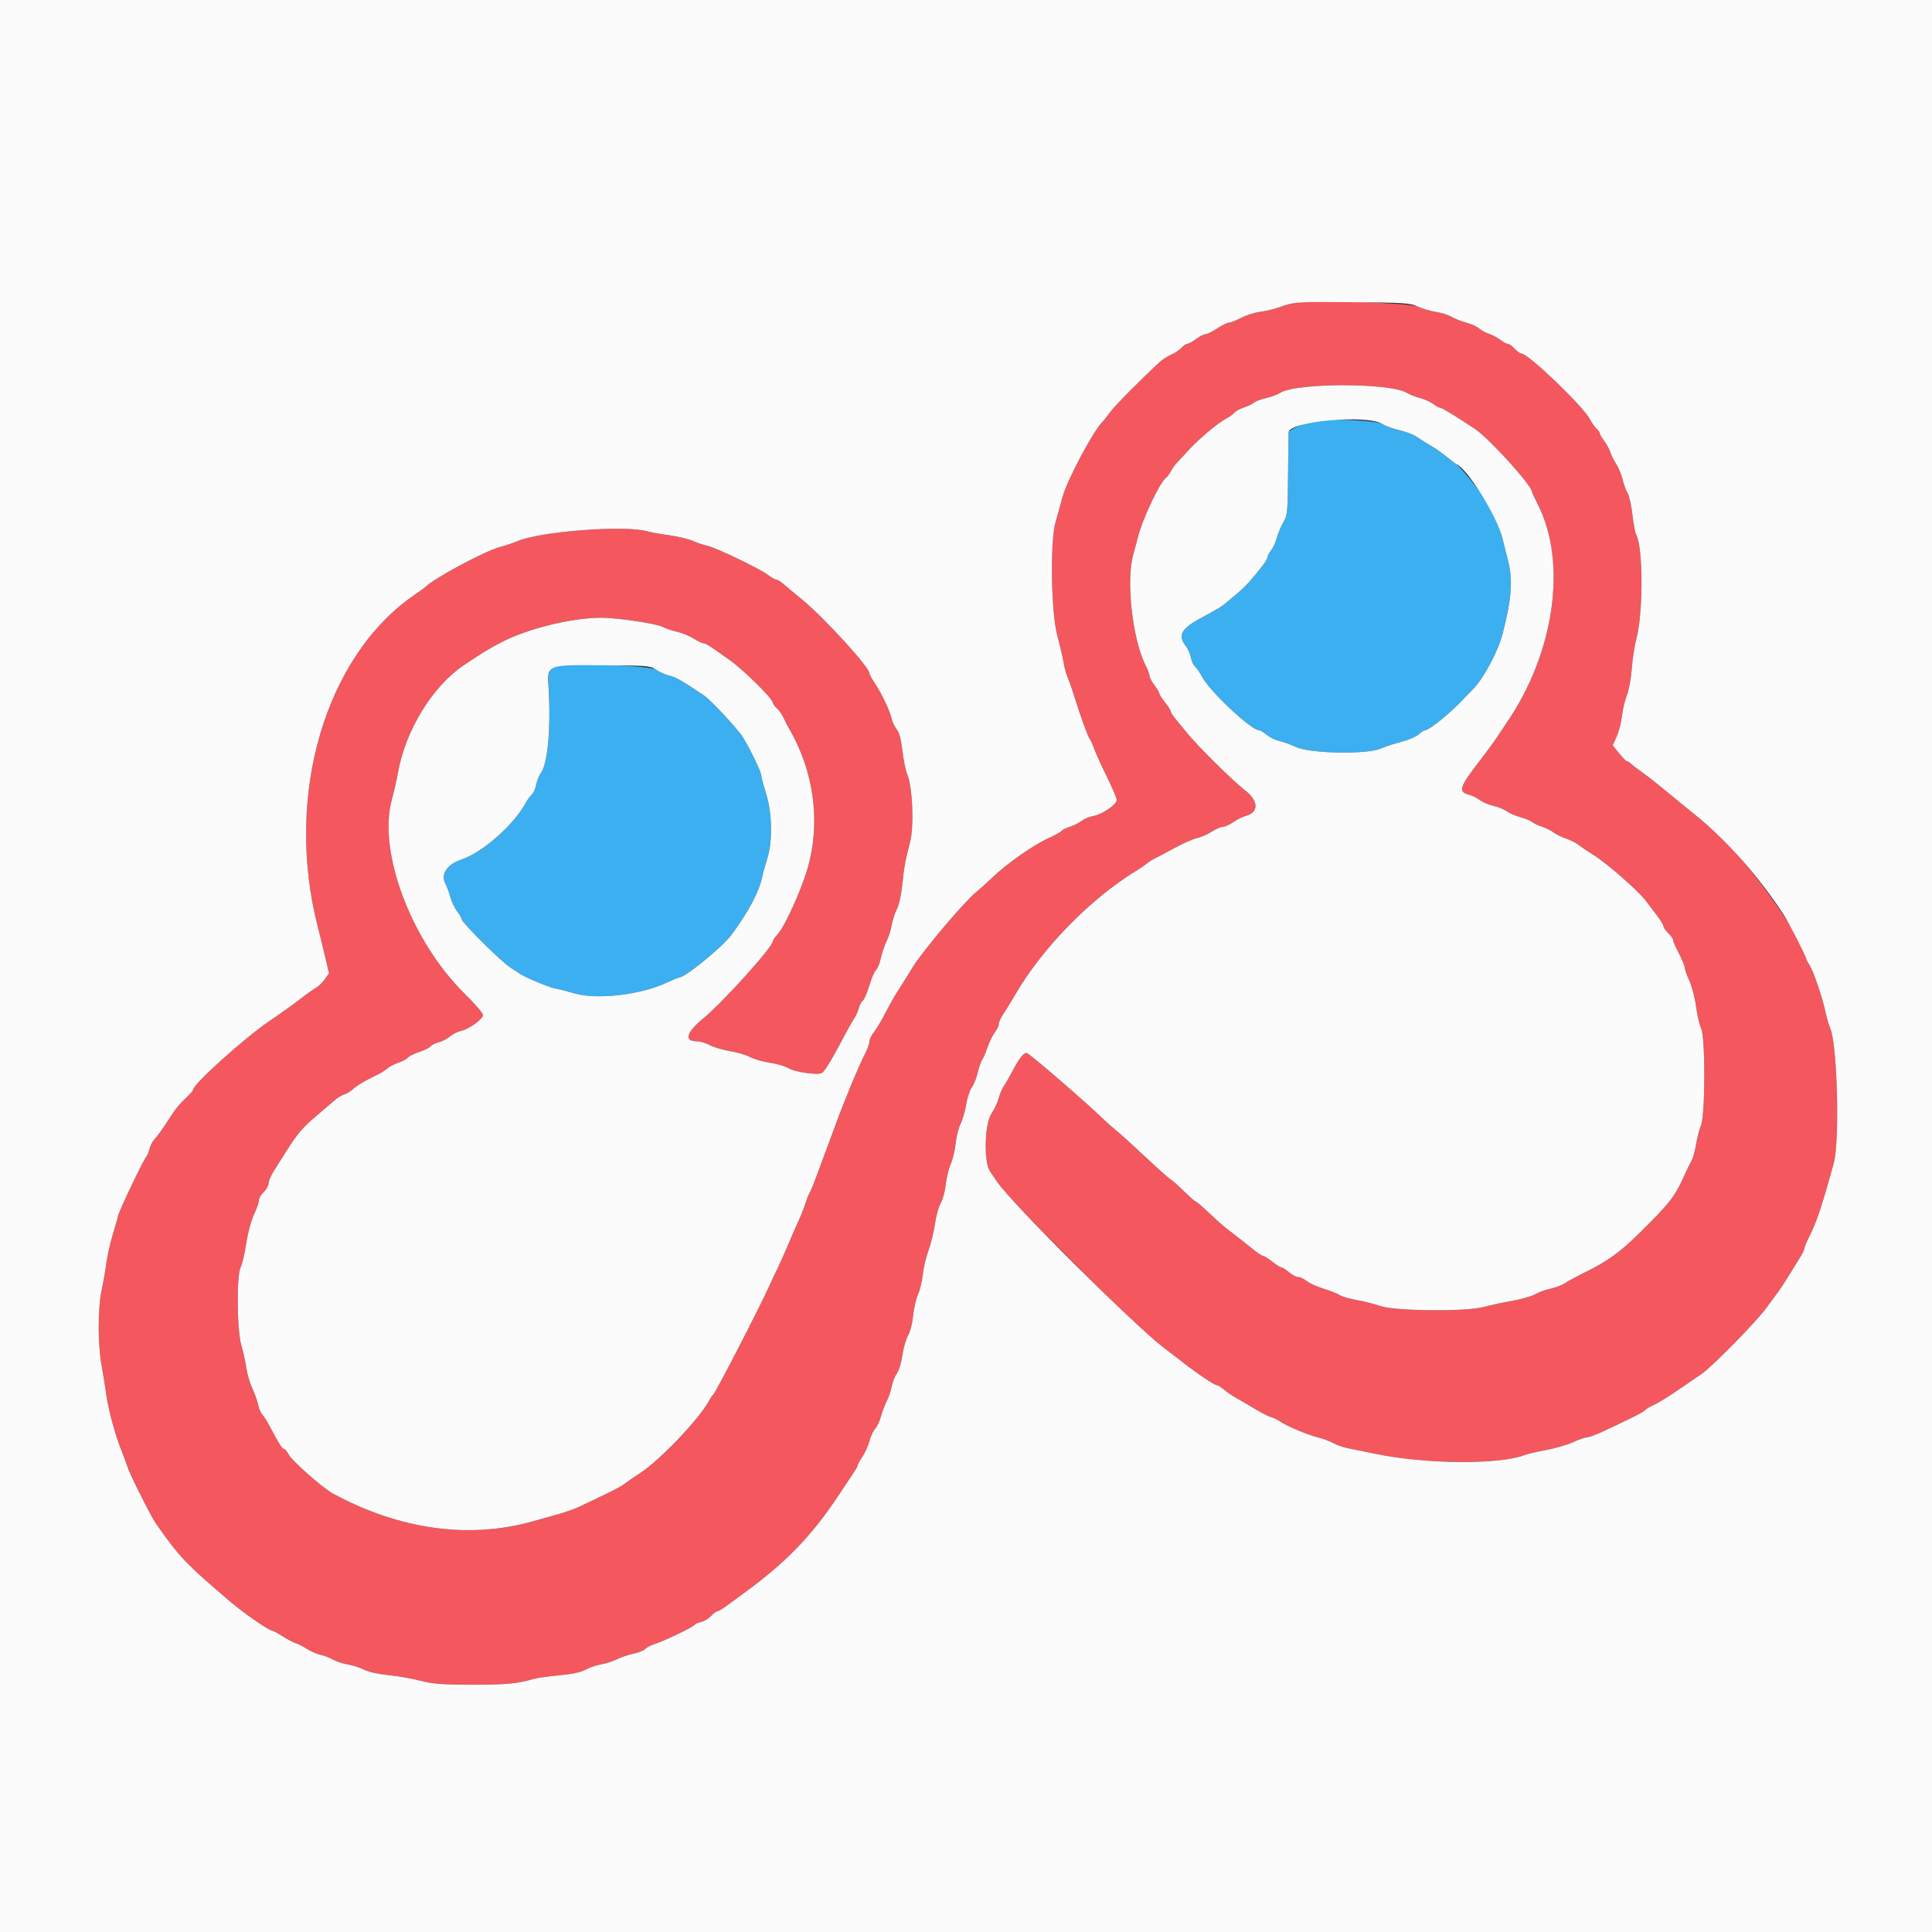
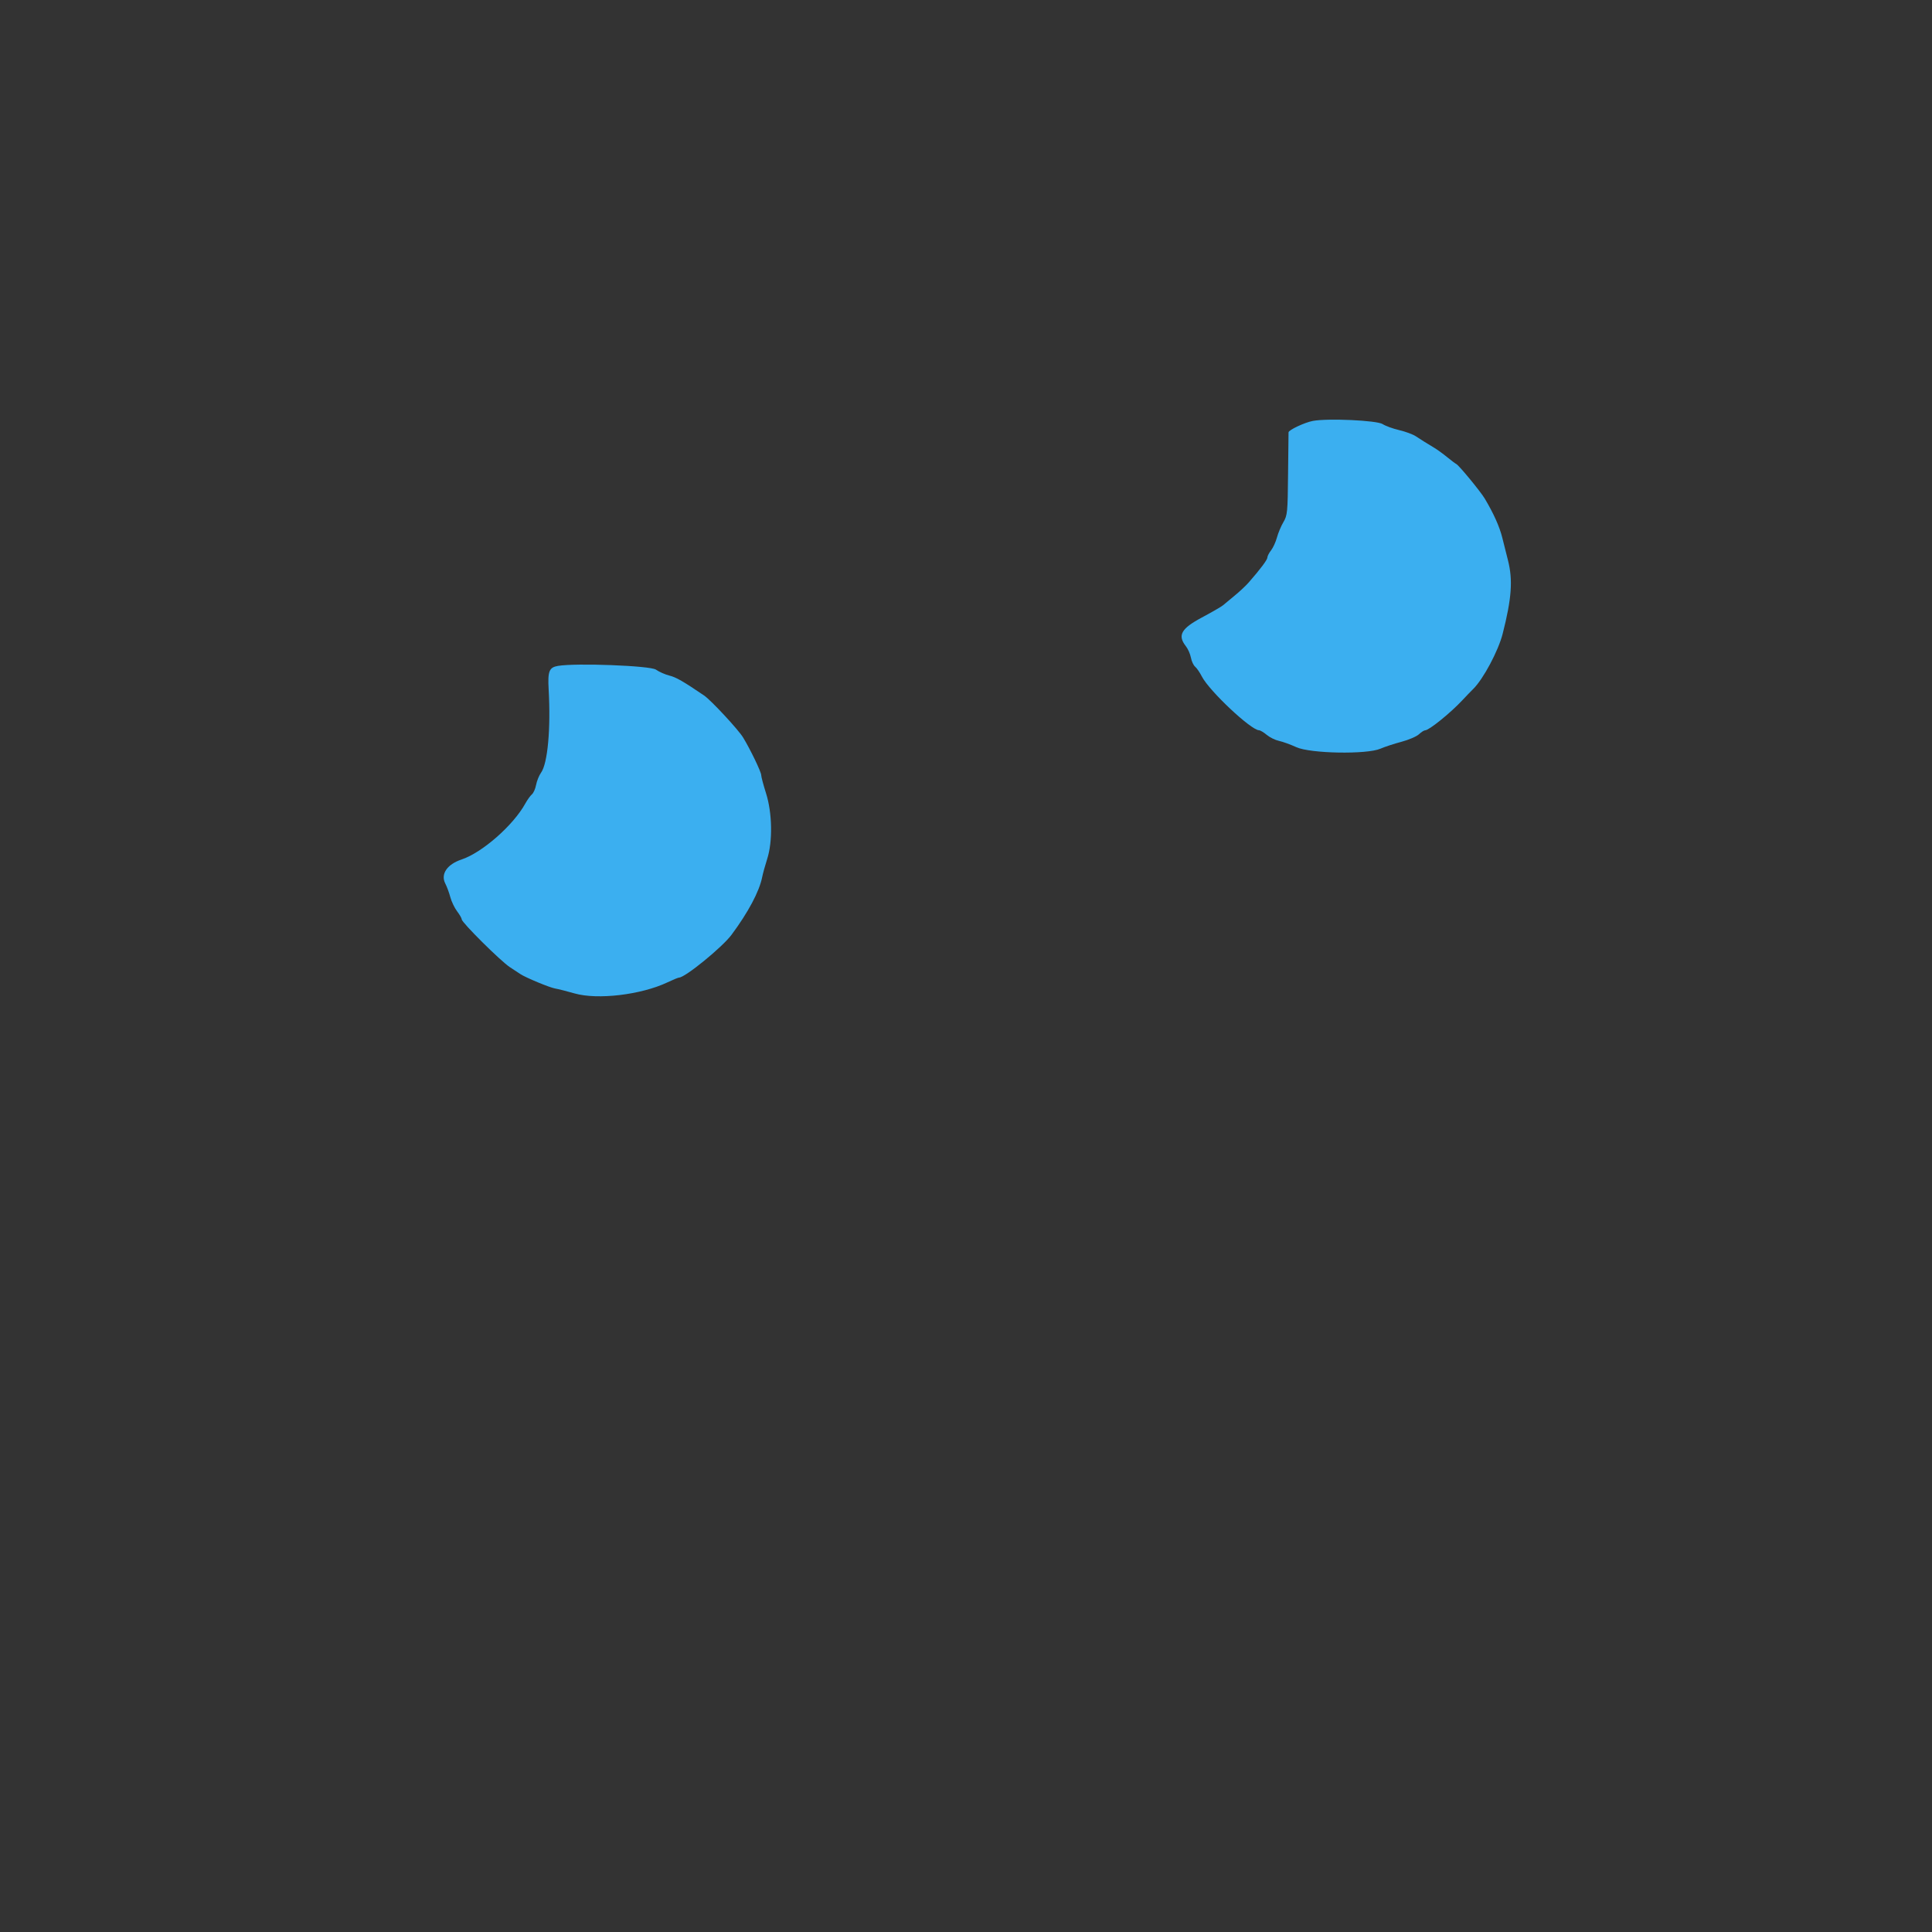
<svg xmlns="http://www.w3.org/2000/svg" id="svg" version="1.1" width="400" height="400" viewBox="0, 0, 400,400">
  <rect x="0" y="0" width="400" height="400" fill="#333333" stroke="none" />
  <g id="svgg">
-     <path id="path0" d="M268.000 62.659 C 267.450 62.765,266.100 63.175,265.000 63.571 C 263.900 63.967,262.052 64.412,260.894 64.560 C 259.735 64.708,257.953 65.273,256.934 65.815 C 255.915 66.357,254.793 66.801,254.440 66.802 C 254.088 66.803,252.990 67.342,252.000 68.000 C 251.010 68.658,249.920 69.197,249.578 69.198 C 249.235 69.199,248.345 69.650,247.600 70.200 C 246.855 70.750,246.037 71.200,245.784 71.200 C 245.531 71.200,244.985 71.575,244.570 72.033 C 244.155 72.491,243.224 73.114,242.500 73.416 C 241.776 73.719,240.692 74.417,240.092 74.969 C 236.325 78.429,230.776 84.041,229.779 85.400 C 229.133 86.280,228.505 87.090,228.383 87.200 C 226.506 88.891,220.920 99.359,219.951 103.000 C 219.541 104.540,218.914 106.790,218.558 108.000 C 217.385 111.985,217.602 126.791,218.904 131.600 C 219.469 133.690,220.058 136.210,220.211 137.200 C 220.364 138.190,220.762 139.630,221.096 140.400 C 221.429 141.170,222.029 142.880,222.429 144.200 C 223.548 147.889,225.239 152.551,225.634 153.035 C 225.829 153.274,226.245 154.193,226.557 155.078 C 226.869 155.962,228.041 158.538,229.162 160.802 C 230.283 163.065,231.200 165.242,231.200 165.639 C 231.200 166.575,228.220 168.608,226.341 168.953 C 225.538 169.100,224.458 169.550,223.941 169.952 C 223.423 170.355,222.328 170.903,221.506 171.171 C 220.684 171.439,219.905 171.829,219.776 172.039 C 219.647 172.248,218.428 172.923,217.068 173.540 C 213.838 175.005,208.275 178.920,205.320 181.808 C 204.484 182.626,203.020 183.937,202.066 184.723 C 199.569 186.781,191.140 196.755,189.001 200.182 C 188.561 200.888,187.840 202.056,187.400 202.779 C 186.960 203.501,186.188 204.719,185.684 205.487 C 185.180 206.254,184.107 208.169,183.298 209.741 C 182.490 211.314,181.417 213.109,180.914 213.731 C 180.411 214.353,180.000 215.215,180.000 215.647 C 180.000 216.079,179.603 217.190,179.119 218.116 C 177.840 220.559,174.602 228.374,172.869 233.200 C 172.434 234.410,171.633 236.570,171.090 238.000 C 170.546 239.430,169.608 241.950,169.004 243.600 C 168.401 245.250,167.772 246.780,167.606 247.000 C 167.440 247.220,167.081 248.120,166.809 249.000 C 166.536 249.880,165.899 251.500,165.394 252.600 C 164.888 253.700,163.907 255.950,163.213 257.600 C 162.519 259.250,161.512 261.500,160.976 262.600 C 160.440 263.700,159.721 265.230,159.379 266.000 C 157.422 270.396,148.093 288.487,147.621 288.800 C 147.456 288.910,147.084 289.448,146.795 289.995 C 144.844 293.694,136.768 302.185,132.563 304.959 C 131.263 305.816,129.750 306.856,129.200 307.271 C 128.320 307.933,126.944 308.628,119.800 312.013 C 118.920 312.430,116.850 313.146,115.200 313.605 C 113.550 314.064,111.300 314.692,110.200 315.001 C 97.048 318.692,82.655 316.673,68.901 309.207 C 66.843 308.090,60.445 302.447,59.782 301.165 C 59.450 300.524,59.008 300.000,58.798 300.000 C 58.437 300.000,57.626 298.705,55.800 295.211 C 55.360 294.369,54.710 293.347,54.355 292.940 C 54.000 292.533,53.599 291.612,53.464 290.893 C 53.328 290.175,52.786 288.645,52.260 287.493 C 51.733 286.342,51.168 284.410,51.004 283.200 C 50.839 281.990,50.381 279.920,49.986 278.600 C 49.044 275.453,48.947 264.050,49.847 262.309 C 50.162 261.700,50.674 259.503,50.986 257.426 C 51.310 255.265,51.991 252.725,52.576 251.486 C 53.139 250.296,53.600 248.967,53.600 248.531 C 53.600 248.096,54.050 247.317,54.600 246.800 C 55.150 246.283,55.600 245.473,55.600 244.999 C 55.600 244.525,56.140 243.296,56.800 242.269 C 57.460 241.241,58.534 239.545,59.186 238.500 C 61.468 234.845,62.621 233.475,65.400 231.121 C 66.940 229.816,68.680 228.327,69.266 227.812 C 69.853 227.297,70.753 226.748,71.266 226.592 C 71.780 226.436,72.586 225.955,73.057 225.524 C 73.961 224.699,75.672 223.680,78.000 222.583 C 78.770 222.220,79.760 221.603,80.200 221.211 C 80.640 220.819,81.661 220.287,82.468 220.029 C 83.275 219.770,84.144 219.308,84.399 219.001 C 84.653 218.695,85.734 218.154,86.800 217.800 C 87.866 217.446,88.945 216.908,89.197 216.604 C 89.449 216.300,90.187 215.935,90.837 215.792 C 91.487 215.649,92.510 215.121,93.110 214.618 C 93.709 214.115,94.775 213.578,95.477 213.425 C 97.139 213.063,100.000 210.981,100.000 210.134 C 100.000 209.771,98.287 207.785,96.192 205.721 C 85.130 194.820,78.185 176.332,81.118 165.594 C 81.567 163.947,82.141 161.430,82.391 160.000 C 83.930 151.225,89.560 142.051,96.090 137.682 C 100.065 135.022,101.169 134.350,103.800 132.983 C 109.312 130.121,118.463 127.882,124.600 127.895 C 127.783 127.902,135.872 129.113,137.151 129.774 C 137.793 130.107,139.154 130.566,140.176 130.795 C 141.197 131.023,142.742 131.658,143.609 132.205 C 144.475 132.752,145.413 133.200,145.693 133.200 C 146.141 133.200,146.964 133.730,151.153 136.720 C 154.029 138.773,160.000 144.681,160.000 145.474 C 160.000 145.695,160.375 146.215,160.833 146.630 C 161.291 147.045,161.911 147.927,162.211 148.592 C 162.511 149.256,163.019 150.250,163.340 150.800 C 168.510 159.658,169.936 170.150,167.252 179.589 C 165.904 184.330,162.493 191.826,160.905 193.540 C 160.407 194.077,160.000 194.683,160.000 194.885 C 160.000 196.039,149.767 207.403,145.711 210.754 C 142.029 213.797,141.528 215.600,144.364 215.600 C 144.951 215.600,146.144 215.964,147.015 216.408 C 147.887 216.853,149.745 217.399,151.145 217.623 C 152.545 217.847,154.417 218.400,155.305 218.854 C 156.193 219.307,158.048 219.837,159.426 220.032 C 160.805 220.227,162.533 220.741,163.266 221.173 C 164.682 222.007,169.511 222.666,170.209 222.120 C 170.753 221.695,171.901 219.892,173.342 217.200 C 175.912 212.396,176.263 211.764,176.893 210.800 C 177.252 210.250,177.666 209.312,177.812 208.716 C 177.959 208.120,178.329 207.425,178.636 207.170 C 178.943 206.915,179.557 205.489,180.000 204.000 C 180.443 202.511,181.062 201.080,181.376 200.820 C 181.689 200.560,182.137 199.454,182.371 198.361 C 182.605 197.268,183.136 195.705,183.551 194.887 C 183.965 194.069,184.437 192.590,184.600 191.600 C 184.763 190.610,185.247 189.107,185.676 188.260 C 186.142 187.341,186.603 185.245,186.820 183.060 C 187.157 179.675,187.436 178.155,188.416 174.381 C 189.292 171.003,188.935 162.791,187.799 160.200 C 187.509 159.540,187.082 157.415,186.848 155.478 C 186.559 153.082,186.173 151.637,185.639 150.959 C 185.208 150.411,184.733 149.405,184.583 148.723 C 184.229 147.109,182.469 143.424,181.089 141.407 C 180.490 140.531,180.000 139.609,180.000 139.358 C 180.000 138.126,170.414 127.659,166.000 124.072 C 164.570 122.910,162.902 121.518,162.293 120.979 C 161.684 120.441,160.981 120.000,160.731 120.000 C 160.480 120.000,159.694 119.557,158.984 119.015 C 157.314 117.741,148.201 113.365,146.458 112.999 C 145.720 112.845,144.370 112.390,143.458 111.988 C 142.546 111.587,140.342 111.061,138.559 110.818 C 136.777 110.576,134.708 110.203,133.962 109.989 C 129.411 108.684,112.072 109.997,107.200 112.016 C 106.210 112.426,104.592 112.969,103.604 113.222 C 100.468 114.026,89.604 119.849,88.000 121.586 C 87.890 121.705,87.005 122.342,86.033 123.001 C 67.352 135.674,58.828 164.618,65.770 191.800 C 66.276 193.780,67.010 196.776,67.402 198.459 L 68.113 201.517 67.229 202.759 C 66.742 203.443,65.954 204.211,65.477 204.466 C 65.000 204.721,63.492 205.797,62.127 206.857 C 60.762 207.916,57.880 209.978,55.722 211.439 C 50.634 214.884,40.000 224.447,40.000 225.579 C 40.000 225.738,39.505 226.343,38.900 226.923 C 36.918 228.825,36.446 229.410,34.632 232.222 C 33.646 233.750,32.483 235.360,32.047 235.800 C 31.610 236.240,31.127 237.140,30.973 237.800 C 30.819 238.460,30.479 239.270,30.217 239.600 C 29.483 240.527,24.400 251.233,24.400 251.853 C 24.400 252.019,23.953 253.605,23.408 255.377 C 22.862 257.150,22.245 259.860,22.037 261.400 C 21.828 262.940,21.375 265.550,21.029 267.200 C 20.240 270.969,20.233 278.337,21.015 282.600 C 21.338 284.360,21.787 287.150,22.012 288.800 C 22.449 292.000,23.910 297.319,25.252 300.600 C 25.702 301.700,26.232 303.140,26.429 303.800 C 26.829 305.138,31.242 313.938,32.204 315.317 C 37.115 322.353,38.397 323.705,47.600 331.549 C 50.483 334.006,55.665 337.600,56.326 337.600 C 56.500 337.600,57.463 338.120,58.464 338.755 C 59.466 339.390,60.714 340.046,61.237 340.212 C 61.761 340.378,62.822 340.922,63.595 341.420 C 64.368 341.919,65.607 342.452,66.349 342.606 C 67.092 342.760,68.262 343.209,68.949 343.605 C 69.637 344.000,71.010 344.453,72.000 344.610 C 72.990 344.767,74.500 345.251,75.355 345.684 C 76.270 346.148,78.329 346.611,80.355 346.810 C 82.250 346.995,85.240 347.516,87.000 347.967 C 89.678 348.654,91.456 348.789,97.894 348.794 C 104.931 348.799,107.161 348.586,110.600 347.579 C 111.260 347.385,113.609 347.058,115.819 346.852 C 118.513 346.601,120.304 346.216,121.247 345.686 C 122.022 345.251,123.453 344.762,124.428 344.599 C 125.403 344.437,126.869 343.965,127.687 343.551 C 128.505 343.136,130.068 342.605,131.161 342.371 C 132.254 342.137,133.354 341.697,133.606 341.393 C 133.858 341.089,134.725 340.635,135.532 340.383 C 137.454 339.785,143.503 336.880,143.788 336.420 C 143.909 336.223,144.525 335.948,145.154 335.810 C 145.784 335.672,146.714 335.118,147.219 334.579 C 147.725 334.041,148.315 333.600,148.531 333.600 C 148.746 333.600,149.711 333.015,150.675 332.300 C 151.639 331.585,153.096 330.514,153.914 329.919 C 162.769 323.481,168.057 318.006,173.786 309.345 C 175.076 307.395,176.461 305.312,176.865 304.716 C 177.269 304.120,177.600 303.487,177.600 303.309 C 177.600 303.131,178.034 302.347,178.565 301.566 C 179.096 300.785,179.742 299.348,180.001 298.373 C 180.260 297.398,180.799 296.240,181.200 295.800 C 181.601 295.360,182.136 294.219,182.389 293.264 C 182.643 292.310,183.187 290.870,183.599 290.064 C 184.012 289.259,184.479 287.880,184.637 287.000 C 184.796 286.120,185.266 284.939,185.682 284.375 C 186.102 283.808,186.613 282.120,186.830 280.591 C 187.045 279.073,187.571 277.237,188.000 276.511 C 188.442 275.761,188.890 274.025,189.037 272.495 C 189.178 271.013,189.640 268.997,190.062 268.015 C 190.484 267.034,190.938 265.144,191.070 263.815 C 191.202 262.487,191.725 260.281,192.232 258.914 C 192.739 257.547,193.340 255.089,193.567 253.453 C 193.795 251.817,194.329 249.875,194.753 249.139 C 195.178 248.402,195.652 246.652,195.808 245.249 C 195.963 243.845,196.431 241.927,196.847 240.986 C 197.264 240.045,197.719 238.133,197.859 236.737 C 197.999 235.342,198.461 233.507,198.885 232.660 C 199.310 231.812,199.831 230.012,200.043 228.660 C 200.255 227.307,200.779 225.717,201.207 225.127 C 201.635 224.536,202.178 223.186,202.415 222.127 C 202.651 221.067,203.075 219.840,203.357 219.400 C 203.639 218.960,204.160 217.740,204.514 216.689 C 204.869 215.638,205.528 214.309,205.979 213.735 C 206.431 213.162,206.800 212.382,206.800 212.002 C 206.800 211.622,207.225 210.685,207.745 209.919 C 208.265 209.153,209.358 207.373,210.174 205.963 C 215.791 196.260,225.846 185.988,235.405 180.187 C 236.143 179.739,237.073 179.099,237.473 178.764 C 237.873 178.429,238.650 177.940,239.200 177.679 C 239.750 177.417,241.550 176.461,243.200 175.554 C 244.850 174.648,246.920 173.739,247.800 173.533 C 248.680 173.328,250.071 172.720,250.891 172.180 C 251.712 171.641,252.722 171.200,253.136 171.200 C 253.550 171.200,254.548 170.752,255.355 170.205 C 256.161 169.658,257.270 169.097,257.820 168.959 C 260.691 168.239,260.637 165.807,257.700 163.560 C 255.321 161.739,247.909 154.406,245.800 151.786 C 245.140 150.966,244.105 149.710,243.500 148.995 C 242.895 148.280,242.400 147.518,242.400 147.302 C 242.400 147.086,241.860 146.231,241.200 145.400 C 240.540 144.569,240.000 143.723,240.000 143.518 C 240.000 143.314,239.550 142.557,239.000 141.836 C 238.450 141.114,238.000 140.265,238.000 139.947 C 238.000 139.629,237.653 138.688,237.228 137.855 C 234.467 132.438,233.093 120.236,234.633 114.800 C 234.975 113.590,235.431 111.896,235.644 111.036 C 236.543 107.416,240.244 99.661,241.444 98.883 C 241.684 98.727,242.114 98.150,242.400 97.600 C 242.685 97.050,243.264 96.240,243.686 95.800 C 244.108 95.360,245.206 94.170,246.127 93.155 C 248.150 90.925,252.192 87.535,253.850 86.677 C 254.515 86.334,255.285 85.780,255.561 85.447 C 255.838 85.114,256.725 84.629,257.532 84.370 C 258.339 84.111,259.273 83.662,259.606 83.372 C 259.940 83.082,261.076 82.652,262.132 82.415 C 263.187 82.179,264.496 81.694,265.040 81.337 C 268.262 79.226,287.981 79.230,291.276 81.343 C 291.784 81.668,293.004 82.147,293.986 82.406 C 294.968 82.665,296.207 83.220,296.740 83.639 C 297.272 84.057,297.909 84.408,298.154 84.417 C 298.571 84.433,301.849 86.433,305.435 88.859 C 308.447 90.897,317.200 100.578,317.200 101.871 C 317.200 101.997,317.735 103.154,318.389 104.442 C 324.544 116.553,321.831 135.301,311.826 149.800 C 311.371 150.460,310.818 151.288,310.599 151.640 C 309.911 152.744,308.052 155.328,306.599 157.200 C 302.069 163.035,301.777 163.956,304.257 164.578 C 304.820 164.720,305.774 165.200,306.377 165.646 C 306.980 166.092,308.249 166.631,309.196 166.844 C 310.144 167.057,311.390 167.565,311.964 167.974 C 312.538 168.383,313.816 168.933,314.804 169.196 C 315.792 169.459,316.870 169.905,317.200 170.187 C 317.530 170.468,318.464 170.912,319.275 171.172 C 320.086 171.433,321.166 171.969,321.675 172.365 C 322.184 172.760,323.320 173.316,324.200 173.600 C 325.080 173.884,326.284 174.495,326.875 174.958 C 327.467 175.421,328.817 176.332,329.875 176.982 C 332.581 178.643,339.146 184.385,340.714 186.461 C 341.436 187.417,342.561 188.900,343.214 189.755 C 343.866 190.610,344.400 191.524,344.400 191.785 C 344.400 192.047,344.850 192.683,345.400 193.200 C 345.950 193.717,346.400 194.360,346.400 194.629 C 346.400 194.898,346.940 196.145,347.600 197.400 C 348.260 198.655,348.802 199.978,348.804 200.341 C 348.806 200.703,349.235 201.917,349.756 203.037 C 350.278 204.157,350.906 206.567,351.151 208.394 C 351.397 210.220,351.869 212.256,352.199 212.918 C 353.097 214.718,353.071 230.853,352.167 233.017 C 351.819 233.850,351.360 235.615,351.147 236.939 C 350.933 238.263,350.499 239.808,350.182 240.373 C 349.865 240.938,349.242 242.210,348.799 243.200 C 346.797 247.668,345.870 248.881,339.959 254.770 C 335.440 259.273,333.007 261.040,327.800 263.600 C 326.260 264.358,324.550 265.291,324.000 265.675 C 323.450 266.059,322.106 266.568,321.013 266.807 C 319.920 267.047,318.480 267.571,317.813 267.973 C 317.146 268.374,314.980 268.989,313.000 269.339 C 311.020 269.689,308.416 270.251,307.213 270.588 C 303.642 271.587,288.878 271.459,285.805 270.402 C 284.528 269.963,282.295 269.397,280.842 269.144 C 279.389 268.892,277.807 268.428,277.326 268.114 C 276.846 267.800,275.368 267.214,274.042 266.813 C 272.716 266.411,271.150 265.704,270.562 265.241 C 269.973 264.779,269.170 264.400,268.777 264.400 C 268.383 264.400,267.527 263.950,266.873 263.400 C 266.219 262.850,265.510 262.400,265.297 262.400 C 265.084 262.400,264.231 261.860,263.400 261.200 C 262.569 260.540,261.714 260.000,261.500 260.000 C 261.285 260.000,260.545 259.541,259.855 258.979 C 258.411 257.805,255.524 255.541,253.852 254.271 C 253.220 253.792,251.619 252.365,250.292 251.100 C 248.966 249.835,247.759 248.800,247.610 248.800 C 247.462 248.800,246.363 247.839,245.170 246.664 C 243.976 245.490,242.706 244.365,242.346 244.164 C 241.987 243.964,239.647 241.878,237.146 239.528 C 234.646 237.179,231.969 234.749,231.198 234.128 C 230.426 233.508,229.332 232.550,228.766 232.000 C 224.878 228.222,213.066 218.024,212.562 218.011 C 211.902 217.994,210.993 219.147,209.648 221.708 C 208.981 222.977,208.153 224.417,207.807 224.908 C 207.462 225.398,206.991 226.520,206.759 227.400 C 206.528 228.280,205.857 229.705,205.269 230.566 C 203.821 232.687,203.642 240.644,205.000 242.567 C 205.440 243.190,206.110 244.173,206.489 244.750 C 207.771 246.701,210.954 250.059,222.605 261.749 C 234.742 273.926,236.936 275.998,240.710 278.848 C 241.970 279.798,243.576 281.032,244.280 281.588 C 247.578 284.194,251.417 286.800,251.960 286.800 C 252.168 286.800,252.847 287.225,253.469 287.744 C 254.091 288.263,255.140 288.985,255.800 289.349 C 256.460 289.713,257.360 290.229,257.800 290.497 C 260.862 292.361,262.329 293.152,263.200 293.410 C 263.750 293.572,264.650 294.018,265.200 294.402 C 266.505 295.310,270.965 297.161,273.000 297.637 C 273.880 297.843,275.230 298.350,276.000 298.762 C 276.770 299.175,278.030 299.634,278.800 299.782 C 279.570 299.930,282.270 300.480,284.800 301.005 C 295.217 303.163,310.345 303.280,315.684 301.245 C 316.281 301.018,318.315 300.542,320.205 300.188 C 322.096 299.833,324.578 299.108,325.721 298.576 C 326.864 298.043,328.111 297.606,328.491 297.604 C 328.871 297.602,330.221 297.124,331.491 296.541 C 336.828 294.094,340.422 292.288,340.631 291.950 C 340.754 291.751,341.427 291.327,342.127 291.008 C 343.532 290.368,345.078 289.407,348.580 287.000 C 349.860 286.120,351.509 284.995,352.244 284.500 C 354.405 283.046,363.661 273.625,365.704 270.800 C 366.738 269.370,367.861 267.840,368.199 267.400 C 368.537 266.960,369.425 265.610,370.173 264.400 C 370.921 263.190,371.998 261.457,372.566 260.548 C 373.135 259.640,373.600 258.689,373.600 258.435 C 373.600 258.181,374.071 257.044,374.646 255.909 C 376.132 252.978,377.181 249.822,379.670 240.800 C 380.908 236.317,380.403 216.419,378.964 212.976 C 378.651 212.226,378.194 210.664,377.949 209.506 C 377.331 206.576,375.444 201.032,374.656 199.830 C 374.295 199.279,374.000 198.720,374.000 198.587 C 374.000 195.679,364.532 181.850,357.892 175.060 C 354.727 171.823,352.643 170.020,343.400 162.517 C 342.080 161.445,340.370 160.132,339.600 159.598 C 338.830 159.063,337.962 158.395,337.671 158.113 C 337.381 157.831,337.006 157.600,336.838 157.600 C 336.671 157.600,335.941 156.862,335.217 155.961 L 333.900 154.322 334.728 152.461 C 335.183 151.437,335.673 149.527,335.817 148.215 C 335.961 146.903,336.420 144.963,336.838 143.904 C 337.258 142.839,337.703 140.418,337.835 138.489 C 337.965 136.570,338.407 133.727,338.815 132.170 C 340.219 126.830,340.200 113.417,338.786 110.774 C 338.553 110.338,338.184 108.414,337.966 106.498 C 337.748 104.582,337.314 102.623,337.000 102.144 C 336.687 101.666,336.222 100.403,335.967 99.337 C 335.712 98.272,335.093 96.770,334.592 96.000 C 334.090 95.230,333.551 94.150,333.394 93.600 C 333.236 93.050,332.678 92.027,332.154 91.327 C 331.629 90.626,331.200 89.883,331.200 89.676 C 331.200 89.468,330.917 89.063,330.571 88.776 C 330.225 88.489,329.608 87.611,329.200 86.827 C 327.788 84.112,316.416 73.200,314.998 73.200 C 314.746 73.200,314.117 72.750,313.600 72.200 C 313.083 71.650,312.446 71.200,312.184 71.200 C 311.922 71.200,311.242 70.834,310.673 70.386 C 310.103 69.938,309.044 69.373,308.319 69.130 C 307.593 68.888,306.640 68.370,306.200 67.980 C 305.760 67.591,304.590 67.061,303.600 66.804 C 302.610 66.546,301.226 66.003,300.525 65.596 C 299.824 65.189,298.384 64.734,297.325 64.584 C 296.266 64.434,294.590 63.943,293.600 63.492 C 291.840 62.691,271.300 62.022,268.000 62.659 " stroke="none" fill="#f4575d" fill-rule="evenodd" />
    <path id="path1" d="M271.800 87.148 C 270.107 87.469,266.815 89.016,266.778 89.508 C 266.765 89.669,266.720 93.580,266.678 98.200 C 266.605 106.070,266.544 106.694,265.717 108.094 C 265.231 108.916,264.629 110.349,264.378 111.280 C 264.128 112.210,263.580 113.407,263.161 113.940 C 262.743 114.472,262.400 115.137,262.400 115.416 C 262.400 115.891,260.984 117.786,258.525 120.600 C 257.949 121.260,256.650 122.475,255.639 123.300 C 254.627 124.125,253.545 125.025,253.234 125.300 C 252.923 125.575,250.943 126.721,248.834 127.847 C 244.527 130.147,243.753 131.542,245.530 133.802 C 245.959 134.347,246.425 135.407,246.565 136.156 C 246.706 136.906,247.100 137.751,247.440 138.033 C 247.780 138.315,248.405 139.225,248.828 140.055 C 250.343 143.024,259.000 151.167,260.669 151.193 C 260.927 151.197,261.647 151.627,262.269 152.148 C 262.891 152.670,264.030 153.230,264.800 153.393 C 265.570 153.556,267.190 154.143,268.400 154.697 C 271.291 156.021,282.998 156.230,285.800 155.009 C 286.680 154.625,288.635 153.984,290.144 153.584 C 291.653 153.184,293.284 152.484,293.770 152.029 C 294.255 151.573,294.840 151.200,295.071 151.200 C 295.864 151.200,300.265 147.646,302.722 145.022 C 303.535 144.153,304.575 143.073,305.034 142.622 C 307.104 140.584,310.203 134.770,311.106 131.233 C 312.976 123.906,313.253 120.085,312.209 116.000 C 311.900 114.790,311.374 112.696,311.039 111.347 C 310.469 109.047,309.265 106.357,307.400 103.221 C 306.535 101.767,302.022 96.286,301.507 96.066 C 301.335 95.992,300.496 95.362,299.643 94.666 C 298.790 93.969,297.577 93.090,296.946 92.711 C 295.234 91.683,294.317 91.109,293.114 90.315 C 292.517 89.920,290.970 89.351,289.677 89.049 C 288.383 88.747,286.847 88.187,286.263 87.805 C 285.079 87.029,274.874 86.566,271.800 87.148 M115.529 137.865 C 113.689 138.178,113.380 138.961,113.592 142.762 C 114.046 150.900,113.394 158.042,112.022 159.969 C 111.608 160.551,111.144 161.690,110.993 162.499 C 110.841 163.309,110.452 164.191,110.129 164.459 C 109.806 164.727,109.187 165.589,108.755 166.373 C 106.269 170.881,99.824 176.534,95.554 177.952 C 92.561 178.946,91.182 180.990,92.196 182.933 C 92.521 183.557,92.987 184.817,93.230 185.733 C 93.474 186.650,94.107 187.973,94.637 188.673 C 95.167 189.374,95.600 190.128,95.600 190.349 C 95.600 190.993,103.628 198.966,105.560 200.240 C 106.528 200.878,107.518 201.529,107.760 201.687 C 108.907 202.435,113.758 204.449,114.908 204.654 C 115.619 204.780,117.444 205.242,118.965 205.678 C 123.713 207.042,132.737 205.967,138.190 203.388 C 139.338 202.844,140.416 202.400,140.585 202.400 C 141.831 202.400,149.533 196.124,151.448 193.548 C 154.914 188.885,157.211 184.565,157.800 181.600 C 157.953 180.830,158.420 179.135,158.839 177.834 C 159.997 174.233,159.893 168.314,158.600 164.240 C 158.050 162.507,157.600 160.814,157.600 160.479 C 157.600 159.822,155.353 155.153,153.852 152.690 C 152.848 151.043,147.201 144.964,145.780 144.000 C 141.428 141.048,139.983 140.218,138.600 139.874 C 137.720 139.656,136.460 139.100,135.800 138.638 C 134.628 137.819,119.247 137.233,115.529 137.865 " stroke="none" fill="#3baff0" fill-rule="evenodd" />
-     <path id="path2" d="M0.000 200.000 L 0.000 400.000 200.000 400.000 L 400.000 400.000 400.000 200.000 L 400.000 0.000 200.000 0.000 L 0.000 0.000 0.000 200.000 M293.600 63.492 C 294.590 63.943,296.266 64.434,297.325 64.584 C 298.384 64.734,299.824 65.189,300.525 65.596 C 301.226 66.003,302.610 66.546,303.600 66.804 C 304.590 67.061,305.760 67.591,306.200 67.980 C 306.640 68.370,307.593 68.888,308.319 69.130 C 309.044 69.373,310.103 69.938,310.673 70.386 C 311.242 70.834,311.922 71.200,312.184 71.200 C 312.446 71.200,313.083 71.650,313.600 72.200 C 314.117 72.750,314.746 73.200,314.998 73.200 C 316.416 73.200,327.788 84.112,329.200 86.827 C 329.608 87.611,330.225 88.489,330.571 88.776 C 330.917 89.063,331.200 89.468,331.200 89.676 C 331.200 89.883,331.629 90.626,332.154 91.327 C 332.678 92.027,333.236 93.050,333.394 93.600 C 333.551 94.150,334.090 95.230,334.592 96.000 C 335.093 96.770,335.712 98.272,335.967 99.337 C 336.222 100.403,336.687 101.666,337.000 102.144 C 337.314 102.623,337.748 104.582,337.966 106.498 C 338.184 108.414,338.553 110.338,338.786 110.774 C 340.200 113.417,340.219 126.830,338.815 132.170 C 338.407 133.727,337.965 136.570,337.835 138.489 C 337.703 140.418,337.258 142.839,336.838 143.904 C 336.420 144.963,335.961 146.903,335.817 148.215 C 335.673 149.527,335.183 151.437,334.728 152.461 L 333.900 154.322 335.217 155.961 C 335.941 156.862,336.671 157.600,336.838 157.600 C 337.006 157.600,337.381 157.831,337.671 158.113 C 337.962 158.395,338.830 159.063,339.600 159.598 C 340.370 160.132,342.080 161.445,343.400 162.517 C 345.959 164.594,346.434 164.982,351.400 169.064 C 357.791 174.316,364.191 181.579,369.278 189.353 C 370.351 190.993,374.000 198.129,374.000 198.587 C 374.000 198.720,374.295 199.279,374.656 199.830 C 375.444 201.032,377.331 206.576,377.949 209.506 C 378.194 210.664,378.651 212.226,378.964 212.976 C 380.403 216.419,380.908 236.317,379.670 240.800 C 377.181 249.822,376.132 252.978,374.646 255.909 C 374.071 257.044,373.600 258.181,373.600 258.435 C 373.600 258.689,373.135 259.640,372.566 260.548 C 371.998 261.457,370.921 263.190,370.173 264.400 C 369.425 265.610,368.537 266.960,368.199 267.400 C 367.861 267.840,366.738 269.370,365.704 270.800 C 363.661 273.625,354.405 283.046,352.244 284.500 C 351.509 284.995,349.860 286.120,348.580 287.000 C 345.078 289.407,343.532 290.368,342.127 291.008 C 341.427 291.327,340.754 291.751,340.631 291.950 C 340.422 292.288,336.828 294.094,331.491 296.541 C 330.221 297.124,328.871 297.602,328.491 297.604 C 328.111 297.606,326.864 298.043,325.721 298.576 C 324.578 299.108,322.096 299.833,320.205 300.188 C 318.315 300.542,316.281 301.018,315.684 301.245 C 310.345 303.280,295.217 303.163,284.800 301.005 C 282.270 300.480,279.570 299.930,278.800 299.782 C 278.030 299.634,276.770 299.175,276.000 298.762 C 275.230 298.350,273.880 297.843,273.000 297.637 C 270.965 297.161,266.505 295.310,265.200 294.402 C 264.650 294.018,263.750 293.572,263.200 293.410 C 262.329 293.152,260.862 292.361,257.800 290.497 C 257.360 290.229,256.460 289.713,255.800 289.349 C 255.140 288.985,254.091 288.263,253.469 287.744 C 252.847 287.225,252.168 286.800,251.960 286.800 C 251.417 286.800,247.578 284.194,244.280 281.588 C 243.576 281.032,241.970 279.798,240.710 278.848 C 234.950 274.498,209.130 248.772,206.489 244.750 C 206.110 244.173,205.440 243.190,205.000 242.567 C 203.642 240.644,203.821 232.687,205.269 230.566 C 205.857 229.705,206.528 228.280,206.759 227.400 C 206.991 226.520,207.462 225.398,207.807 224.908 C 208.153 224.417,208.981 222.977,209.648 221.708 C 210.993 219.147,211.902 217.994,212.562 218.011 C 213.066 218.024,224.878 228.222,228.766 232.000 C 229.332 232.550,230.426 233.508,231.198 234.128 C 231.969 234.749,234.646 237.179,237.146 239.528 C 239.647 241.878,241.987 243.964,242.346 244.164 C 242.706 244.365,243.976 245.490,245.170 246.664 C 246.363 247.839,247.462 248.800,247.610 248.800 C 247.759 248.800,248.966 249.835,250.292 251.100 C 251.619 252.365,253.220 253.792,253.852 254.271 C 255.524 255.541,258.411 257.805,259.855 258.979 C 260.545 259.541,261.285 260.000,261.500 260.000 C 261.714 260.000,262.569 260.540,263.400 261.200 C 264.231 261.860,265.084 262.400,265.297 262.400 C 265.510 262.400,266.219 262.850,266.873 263.400 C 267.527 263.950,268.383 264.400,268.777 264.400 C 269.170 264.400,269.973 264.779,270.562 265.241 C 271.150 265.704,272.716 266.411,274.042 266.813 C 275.368 267.214,276.846 267.800,277.326 268.114 C 277.807 268.428,279.389 268.892,280.842 269.144 C 282.295 269.397,284.528 269.963,285.805 270.402 C 288.878 271.459,303.642 271.587,307.213 270.588 C 308.416 270.251,311.020 269.689,313.000 269.339 C 314.980 268.989,317.146 268.374,317.813 267.973 C 318.480 267.571,319.920 267.047,321.013 266.807 C 322.106 266.568,323.450 266.059,324.000 265.675 C 324.550 265.291,326.260 264.358,327.800 263.600 C 333.007 261.040,335.440 259.273,339.959 254.770 C 345.870 248.881,346.797 247.668,348.799 243.200 C 349.242 242.210,349.865 240.938,350.182 240.373 C 350.499 239.808,350.933 238.263,351.147 236.939 C 351.360 235.615,351.819 233.850,352.167 233.017 C 353.071 230.853,353.097 214.718,352.199 212.918 C 351.869 212.256,351.397 210.220,351.151 208.394 C 350.906 206.567,350.278 204.157,349.756 203.037 C 349.235 201.917,348.806 200.703,348.804 200.341 C 348.802 199.978,348.260 198.655,347.600 197.400 C 346.940 196.145,346.400 194.898,346.400 194.629 C 346.400 194.360,345.950 193.717,345.400 193.200 C 344.850 192.683,344.400 192.047,344.400 191.785 C 344.400 191.524,343.866 190.610,343.214 189.755 C 342.561 188.900,341.436 187.417,340.714 186.461 C 339.146 184.385,332.581 178.643,329.875 176.982 C 328.817 176.332,327.467 175.421,326.875 174.958 C 326.284 174.495,325.080 173.884,324.200 173.600 C 323.320 173.316,322.184 172.760,321.675 172.365 C 321.166 171.969,320.086 171.433,319.275 171.172 C 318.464 170.912,317.530 170.468,317.200 170.187 C 316.870 169.905,315.792 169.459,314.804 169.196 C 313.816 168.933,312.538 168.383,311.964 167.974 C 311.390 167.565,310.144 167.057,309.196 166.844 C 308.249 166.631,306.980 166.092,306.377 165.646 C 305.774 165.200,304.820 164.720,304.257 164.578 C 301.777 163.956,302.069 163.035,306.599 157.200 C 308.052 155.328,309.911 152.744,310.599 151.640 C 310.818 151.288,311.371 150.460,311.826 149.800 C 321.831 135.301,324.544 116.553,318.389 104.442 C 317.735 103.154,317.200 101.997,317.200 101.871 C 317.200 100.578,308.447 90.897,305.435 88.859 C 301.849 86.433,298.571 84.433,298.154 84.417 C 297.909 84.408,297.272 84.057,296.740 83.639 C 296.207 83.220,294.968 82.665,293.986 82.406 C 293.004 82.147,291.784 81.668,291.276 81.343 C 287.981 79.230,268.262 79.226,265.040 81.337 C 264.496 81.694,263.187 82.179,262.132 82.415 C 261.076 82.652,259.940 83.082,259.606 83.372 C 259.273 83.662,258.339 84.111,257.532 84.370 C 256.725 84.629,255.838 85.114,255.561 85.447 C 255.285 85.780,254.515 86.334,253.850 86.677 C 252.192 87.535,248.150 90.925,246.127 93.155 C 245.206 94.170,244.108 95.360,243.686 95.800 C 243.264 96.240,242.685 97.050,242.400 97.600 C 242.114 98.150,241.684 98.727,241.444 98.883 C 240.244 99.661,236.543 107.416,235.644 111.036 C 235.431 111.896,234.975 113.590,234.633 114.800 C 233.093 120.236,234.467 132.438,237.228 137.855 C 237.653 138.688,238.000 139.629,238.000 139.947 C 238.000 140.265,238.450 141.114,239.000 141.836 C 239.550 142.557,240.000 143.314,240.000 143.518 C 240.000 143.723,240.540 144.569,241.200 145.400 C 241.860 146.231,242.400 147.086,242.400 147.302 C 242.400 147.518,242.895 148.280,243.500 148.995 C 244.105 149.710,245.140 150.966,245.800 151.786 C 247.909 154.406,255.321 161.739,257.700 163.560 C 260.637 165.807,260.691 168.239,257.820 168.959 C 257.270 169.097,256.161 169.658,255.355 170.205 C 254.548 170.752,253.550 171.200,253.136 171.200 C 252.722 171.200,251.712 171.641,250.891 172.180 C 250.071 172.720,248.680 173.328,247.800 173.533 C 246.920 173.739,244.850 174.648,243.200 175.554 C 241.550 176.461,239.750 177.417,239.200 177.679 C 238.650 177.940,237.873 178.429,237.473 178.764 C 237.073 179.099,236.143 179.739,235.405 180.187 C 225.846 185.988,215.791 196.260,210.174 205.963 C 209.358 207.373,208.265 209.153,207.745 209.919 C 207.225 210.685,206.800 211.622,206.800 212.002 C 206.800 212.382,206.431 213.162,205.979 213.735 C 205.528 214.309,204.869 215.638,204.514 216.689 C 204.160 217.740,203.639 218.960,203.357 219.400 C 203.075 219.840,202.651 221.067,202.415 222.127 C 202.178 223.186,201.635 224.536,201.207 225.127 C 200.779 225.717,200.255 227.307,200.043 228.660 C 199.831 230.012,199.310 231.812,198.885 232.660 C 198.461 233.507,197.999 235.342,197.859 236.737 C 197.719 238.133,197.264 240.045,196.847 240.986 C 196.431 241.927,195.963 243.845,195.808 245.249 C 195.652 246.652,195.178 248.402,194.753 249.139 C 194.329 249.875,193.795 251.817,193.567 253.453 C 193.340 255.089,192.739 257.547,192.232 258.914 C 191.725 260.281,191.202 262.487,191.070 263.815 C 190.938 265.144,190.484 267.034,190.062 268.015 C 189.640 268.997,189.178 271.013,189.037 272.495 C 188.890 274.025,188.442 275.761,188.000 276.511 C 187.571 277.237,187.045 279.073,186.830 280.591 C 186.613 282.120,186.102 283.808,185.682 284.375 C 185.266 284.939,184.796 286.120,184.637 287.000 C 184.479 287.880,184.012 289.259,183.599 290.064 C 183.187 290.870,182.643 292.310,182.389 293.264 C 182.136 294.219,181.601 295.360,181.200 295.800 C 180.799 296.240,180.260 297.398,180.001 298.373 C 179.742 299.348,179.096 300.785,178.565 301.566 C 178.034 302.347,177.600 303.131,177.600 303.309 C 177.600 303.487,177.269 304.120,176.865 304.716 C 176.461 305.312,175.076 307.395,173.786 309.345 C 168.057 318.006,162.769 323.481,153.914 329.919 C 153.096 330.514,151.639 331.585,150.675 332.300 C 149.711 333.015,148.746 333.600,148.531 333.600 C 148.315 333.600,147.725 334.041,147.219 334.579 C 146.714 335.118,145.784 335.672,145.154 335.810 C 144.525 335.948,143.909 336.223,143.788 336.420 C 143.503 336.880,137.454 339.785,135.532 340.383 C 134.725 340.635,133.858 341.089,133.606 341.393 C 133.354 341.697,132.254 342.137,131.161 342.371 C 130.068 342.605,128.505 343.136,127.687 343.551 C 126.869 343.965,125.403 344.437,124.428 344.599 C 123.453 344.762,122.022 345.251,121.247 345.686 C 120.304 346.216,118.513 346.601,115.819 346.852 C 113.609 347.058,111.260 347.385,110.600 347.579 C 107.161 348.586,104.931 348.799,97.894 348.794 C 91.456 348.789,89.678 348.654,87.000 347.967 C 85.240 347.516,82.250 346.995,80.355 346.810 C 78.329 346.611,76.270 346.148,75.355 345.684 C 74.500 345.251,72.990 344.767,72.000 344.610 C 71.010 344.453,69.637 344.000,68.949 343.605 C 68.262 343.209,67.092 342.760,66.349 342.606 C 65.607 342.452,64.368 341.919,63.595 341.420 C 62.822 340.922,61.761 340.378,61.237 340.212 C 60.714 340.046,59.466 339.390,58.464 338.755 C 57.463 338.120,56.500 337.600,56.326 337.600 C 55.665 337.600,50.483 334.006,47.600 331.549 C 38.397 323.705,37.115 322.353,32.204 315.317 C 31.242 313.938,26.829 305.138,26.429 303.800 C 26.232 303.140,25.702 301.700,25.252 300.600 C 23.910 297.319,22.449 292.000,22.012 288.800 C 21.787 287.150,21.338 284.360,21.015 282.600 C 20.233 278.337,20.240 270.969,21.029 267.200 C 21.375 265.550,21.828 262.940,22.037 261.400 C 22.245 259.860,22.862 257.150,23.408 255.377 C 23.953 253.605,24.400 252.019,24.400 251.853 C 24.400 251.233,29.483 240.527,30.217 239.600 C 30.479 239.270,30.819 238.460,30.973 237.800 C 31.127 237.140,31.610 236.240,32.047 235.800 C 32.483 235.360,33.646 233.750,34.632 232.222 C 36.446 229.410,36.918 228.825,38.900 226.923 C 39.505 226.343,40.000 225.738,40.000 225.579 C 40.000 224.447,50.634 214.884,55.722 211.439 C 57.880 209.978,60.762 207.916,62.127 206.857 C 63.492 205.797,65.000 204.721,65.477 204.466 C 65.954 204.211,66.742 203.443,67.229 202.759 L 68.113 201.517 67.402 198.459 C 67.010 196.776,66.276 193.780,65.770 191.800 C 58.828 164.618,67.352 135.674,86.033 123.001 C 87.005 122.342,87.890 121.705,88.000 121.586 C 89.604 119.849,100.468 114.026,103.604 113.222 C 104.592 112.969,106.210 112.426,107.200 112.016 C 112.072 109.997,129.411 108.684,133.962 109.989 C 134.708 110.203,136.777 110.576,138.559 110.818 C 140.342 111.061,142.546 111.587,143.458 111.988 C 144.370 112.390,145.720 112.845,146.458 112.999 C 148.201 113.365,157.314 117.741,158.984 119.015 C 159.694 119.557,160.480 120.000,160.731 120.000 C 160.981 120.000,161.684 120.441,162.293 120.979 C 162.902 121.518,164.570 122.910,166.000 124.072 C 170.414 127.659,180.000 138.126,180.000 139.358 C 180.000 139.609,180.490 140.531,181.089 141.407 C 182.469 143.424,184.229 147.109,184.583 148.723 C 184.733 149.405,185.208 150.411,185.639 150.959 C 186.173 151.637,186.559 153.082,186.848 155.478 C 187.082 157.415,187.509 159.540,187.799 160.200 C 188.935 162.791,189.292 171.003,188.416 174.381 C 187.436 178.155,187.157 179.675,186.820 183.060 C 186.603 185.245,186.142 187.341,185.676 188.260 C 185.247 189.107,184.763 190.610,184.600 191.600 C 184.437 192.590,183.965 194.069,183.551 194.887 C 183.136 195.705,182.605 197.268,182.371 198.361 C 182.137 199.454,181.689 200.560,181.376 200.820 C 181.062 201.080,180.443 202.511,180.000 204.000 C 179.557 205.489,178.943 206.915,178.636 207.170 C 178.329 207.425,177.959 208.120,177.812 208.716 C 177.666 209.312,177.252 210.250,176.893 210.800 C 176.263 211.764,175.912 212.396,173.342 217.200 C 171.901 219.892,170.753 221.695,170.209 222.120 C 169.511 222.666,164.682 222.007,163.266 221.173 C 162.533 220.741,160.805 220.227,159.426 220.032 C 158.048 219.837,156.193 219.307,155.305 218.854 C 154.417 218.400,152.545 217.847,151.145 217.623 C 149.745 217.399,147.887 216.853,147.015 216.408 C 146.144 215.964,144.951 215.600,144.364 215.600 C 141.528 215.600,142.029 213.797,145.711 210.754 C 149.767 207.403,160.000 196.039,160.000 194.885 C 160.000 194.683,160.407 194.077,160.905 193.540 C 162.493 191.826,165.904 184.330,167.252 179.589 C 169.936 170.150,168.510 159.658,163.340 150.800 C 163.019 150.250,162.511 149.256,162.211 148.592 C 161.911 147.927,161.291 147.045,160.833 146.630 C 160.375 146.215,160.000 145.695,160.000 145.474 C 160.000 144.681,154.029 138.773,151.153 136.720 C 146.964 133.730,146.141 133.200,145.693 133.200 C 145.413 133.200,144.475 132.752,143.609 132.205 C 142.742 131.658,141.197 131.023,140.176 130.795 C 139.154 130.566,137.793 130.107,137.151 129.774 C 135.872 129.113,127.783 127.902,124.600 127.895 C 118.463 127.882,109.312 130.121,103.800 132.983 C 101.169 134.350,100.065 135.022,96.090 137.682 C 89.560 142.051,83.930 151.225,82.391 160.000 C 82.141 161.430,81.567 163.947,81.118 165.594 C 78.185 176.332,85.130 194.820,96.192 205.721 C 98.287 207.785,100.000 209.771,100.000 210.134 C 100.000 210.981,97.139 213.063,95.477 213.425 C 94.775 213.578,93.709 214.115,93.110 214.618 C 92.510 215.121,91.487 215.649,90.837 215.792 C 90.187 215.935,89.449 216.300,89.197 216.604 C 88.945 216.908,87.866 217.446,86.800 217.800 C 85.734 218.154,84.653 218.695,84.399 219.001 C 84.144 219.308,83.275 219.770,82.468 220.029 C 81.661 220.287,80.640 220.819,80.200 221.211 C 79.760 221.603,78.770 222.220,78.000 222.583 C 75.672 223.680,73.961 224.699,73.057 225.524 C 72.586 225.955,71.780 226.436,71.266 226.592 C 70.753 226.748,69.853 227.297,69.266 227.812 C 68.680 228.327,66.940 229.816,65.400 231.121 C 62.621 233.475,61.468 234.845,59.186 238.500 C 58.534 239.545,57.460 241.241,56.800 242.269 C 56.140 243.296,55.600 244.525,55.600 244.999 C 55.600 245.473,55.150 246.283,54.600 246.800 C 54.050 247.317,53.600 248.096,53.600 248.531 C 53.600 248.967,53.139 250.296,52.576 251.486 C 51.991 252.725,51.310 255.265,50.986 257.426 C 50.674 259.503,50.162 261.700,49.847 262.309 C 48.947 264.050,49.044 275.453,49.986 278.600 C 50.381 279.920,50.839 281.990,51.004 283.200 C 51.168 284.410,51.733 286.342,52.260 287.493 C 52.786 288.645,53.328 290.175,53.464 290.893 C 53.599 291.612,54.000 292.533,54.355 292.940 C 54.710 293.347,55.360 294.369,55.800 295.211 C 57.626 298.705,58.437 300.000,58.798 300.000 C 59.008 300.000,59.450 300.524,59.782 301.165 C 60.445 302.447,66.843 308.090,68.901 309.207 C 82.655 316.673,97.048 318.692,110.200 315.001 C 111.300 314.692,113.550 314.064,115.200 313.605 C 116.850 313.146,118.920 312.430,119.800 312.013 C 126.944 308.628,128.320 307.933,129.200 307.271 C 129.750 306.856,131.263 305.816,132.563 304.959 C 136.768 302.185,144.844 293.694,146.795 289.995 C 147.084 289.448,147.456 288.910,147.621 288.800 C 148.093 288.487,157.422 270.396,159.379 266.000 C 159.721 265.230,160.440 263.700,160.976 262.600 C 161.512 261.500,162.519 259.250,163.213 257.600 C 163.907 255.950,164.888 253.700,165.394 252.600 C 165.899 251.500,166.536 249.880,166.809 249.000 C 167.081 248.120,167.440 247.220,167.606 247.000 C 167.772 246.780,168.401 245.250,169.004 243.600 C 169.608 241.950,170.546 239.430,171.090 238.000 C 171.633 236.570,172.434 234.410,172.869 233.200 C 174.602 228.374,177.840 220.559,179.119 218.116 C 179.603 217.190,180.000 216.079,180.000 215.647 C 180.000 215.215,180.411 214.353,180.914 213.731 C 181.417 213.109,182.490 211.314,183.298 209.741 C 184.107 208.169,185.180 206.254,185.684 205.487 C 186.188 204.719,186.960 203.501,187.400 202.779 C 187.840 202.056,188.561 200.888,189.001 200.182 C 191.140 196.755,199.569 186.781,202.066 184.723 C 203.020 183.937,204.484 182.626,205.320 181.808 C 208.275 178.920,213.838 175.005,217.068 173.540 C 218.428 172.923,219.647 172.248,219.776 172.039 C 219.905 171.829,220.684 171.439,221.506 171.171 C 222.328 170.903,223.423 170.355,223.941 169.952 C 224.458 169.550,225.538 169.100,226.341 168.953 C 228.220 168.608,231.200 166.575,231.200 165.639 C 231.200 165.242,230.283 163.065,229.162 160.802 C 228.041 158.538,226.869 155.962,226.557 155.078 C 226.245 154.193,225.829 153.274,225.634 153.035 C 225.239 152.551,223.548 147.889,222.429 144.200 C 222.029 142.880,221.429 141.170,221.096 140.400 C 220.762 139.630,220.364 138.190,220.211 137.200 C 220.058 136.210,219.469 133.690,218.904 131.600 C 217.602 126.791,217.385 111.985,218.558 108.000 C 218.914 106.790,219.541 104.540,219.951 103.000 C 220.920 99.359,226.506 88.891,228.383 87.200 C 228.505 87.090,229.133 86.280,229.779 85.400 C 230.776 84.041,236.325 78.429,240.092 74.969 C 240.692 74.417,241.776 73.719,242.500 73.416 C 243.224 73.114,244.155 72.491,244.570 72.033 C 244.985 71.575,245.531 71.200,245.784 71.200 C 246.037 71.200,246.855 70.750,247.600 70.200 C 248.345 69.650,249.235 69.199,249.578 69.198 C 249.920 69.197,251.010 68.658,252.000 68.000 C 252.990 67.342,254.088 66.803,254.440 66.802 C 254.793 66.801,255.915 66.357,256.934 65.815 C 257.953 65.273,259.735 64.708,260.894 64.560 C 262.052 64.412,263.900 63.967,265.000 63.571 C 268.060 62.470,268.235 62.459,280.400 62.569 C 290.910 62.665,291.941 62.737,293.600 63.492 M286.263 87.805 C 286.847 88.187,288.383 88.747,289.677 89.049 C 290.970 89.351,292.517 89.920,293.114 90.315 C 294.317 91.109,295.234 91.683,296.946 92.711 C 297.577 93.090,298.790 93.969,299.643 94.666 C 300.496 95.362,301.335 95.992,301.507 96.066 C 303.818 97.055,309.922 106.841,311.039 111.347 C 311.374 112.696,311.900 114.790,312.209 116.000 C 313.253 120.085,312.976 123.906,311.106 131.233 C 310.203 134.770,307.104 140.584,305.034 142.622 C 304.575 143.073,303.535 144.153,302.722 145.022 C 300.265 147.646,295.864 151.200,295.071 151.200 C 294.840 151.200,294.255 151.573,293.770 152.029 C 293.284 152.484,291.653 153.184,290.144 153.584 C 288.635 153.984,286.680 154.625,285.800 155.009 C 282.998 156.230,271.291 156.021,268.400 154.697 C 267.190 154.143,265.570 153.556,264.800 153.393 C 264.030 153.230,262.891 152.670,262.269 152.148 C 261.647 151.627,260.927 151.197,260.669 151.193 C 259.000 151.167,250.343 143.024,248.828 140.055 C 248.405 139.225,247.780 138.315,247.440 138.033 C 247.100 137.751,246.706 136.906,246.565 136.156 C 246.425 135.407,245.959 134.347,245.530 133.802 C 243.753 131.542,244.527 130.147,248.834 127.847 C 250.943 126.721,252.923 125.575,253.234 125.300 C 253.545 125.025,254.627 124.125,255.639 123.300 C 256.650 122.475,257.949 121.260,258.525 120.600 C 260.984 117.786,262.400 115.891,262.400 115.416 C 262.400 115.137,262.743 114.472,263.161 113.940 C 263.580 113.407,264.128 112.210,264.378 111.280 C 264.629 110.349,265.231 108.916,265.717 108.094 C 266.544 106.694,266.605 106.070,266.678 98.200 C 266.720 93.580,266.765 89.669,266.778 89.508 C 266.955 87.187,283.158 85.770,286.263 87.805 M135.800 138.638 C 136.460 139.100,137.720 139.656,138.600 139.874 C 139.983 140.218,141.428 141.048,145.780 144.000 C 147.201 144.964,152.848 151.043,153.852 152.690 C 155.353 155.153,157.600 159.822,157.600 160.479 C 157.600 160.814,158.050 162.507,158.600 164.240 C 159.893 168.314,159.997 174.233,158.839 177.834 C 158.420 179.135,157.953 180.830,157.800 181.600 C 157.211 184.565,154.914 188.885,151.448 193.548 C 149.533 196.124,141.831 202.400,140.585 202.400 C 140.416 202.400,139.338 202.844,138.190 203.388 C 132.737 205.967,123.713 207.042,118.965 205.678 C 117.444 205.242,115.619 204.780,114.908 204.654 C 113.758 204.449,108.907 202.435,107.760 201.687 C 107.518 201.529,106.528 200.878,105.560 200.240 C 103.628 198.966,95.600 190.993,95.600 190.349 C 95.600 190.128,95.167 189.374,94.637 188.673 C 94.107 187.973,93.474 186.650,93.230 185.733 C 92.987 184.817,92.521 183.557,92.196 182.933 C 91.182 180.990,92.561 178.946,95.554 177.952 C 99.824 176.534,106.269 170.881,108.755 166.373 C 109.187 165.589,109.806 164.727,110.129 164.459 C 110.452 164.191,110.841 163.309,110.993 162.499 C 111.144 161.690,111.608 160.551,112.022 159.969 C 113.394 158.042,114.046 150.900,113.592 142.762 C 113.295 137.440,112.772 137.658,125.600 137.742 C 134.037 137.796,134.675 137.852,135.800 138.638 " stroke="none" fill="#fbfbfb" fill-rule="evenodd" />
  </g>
</svg>